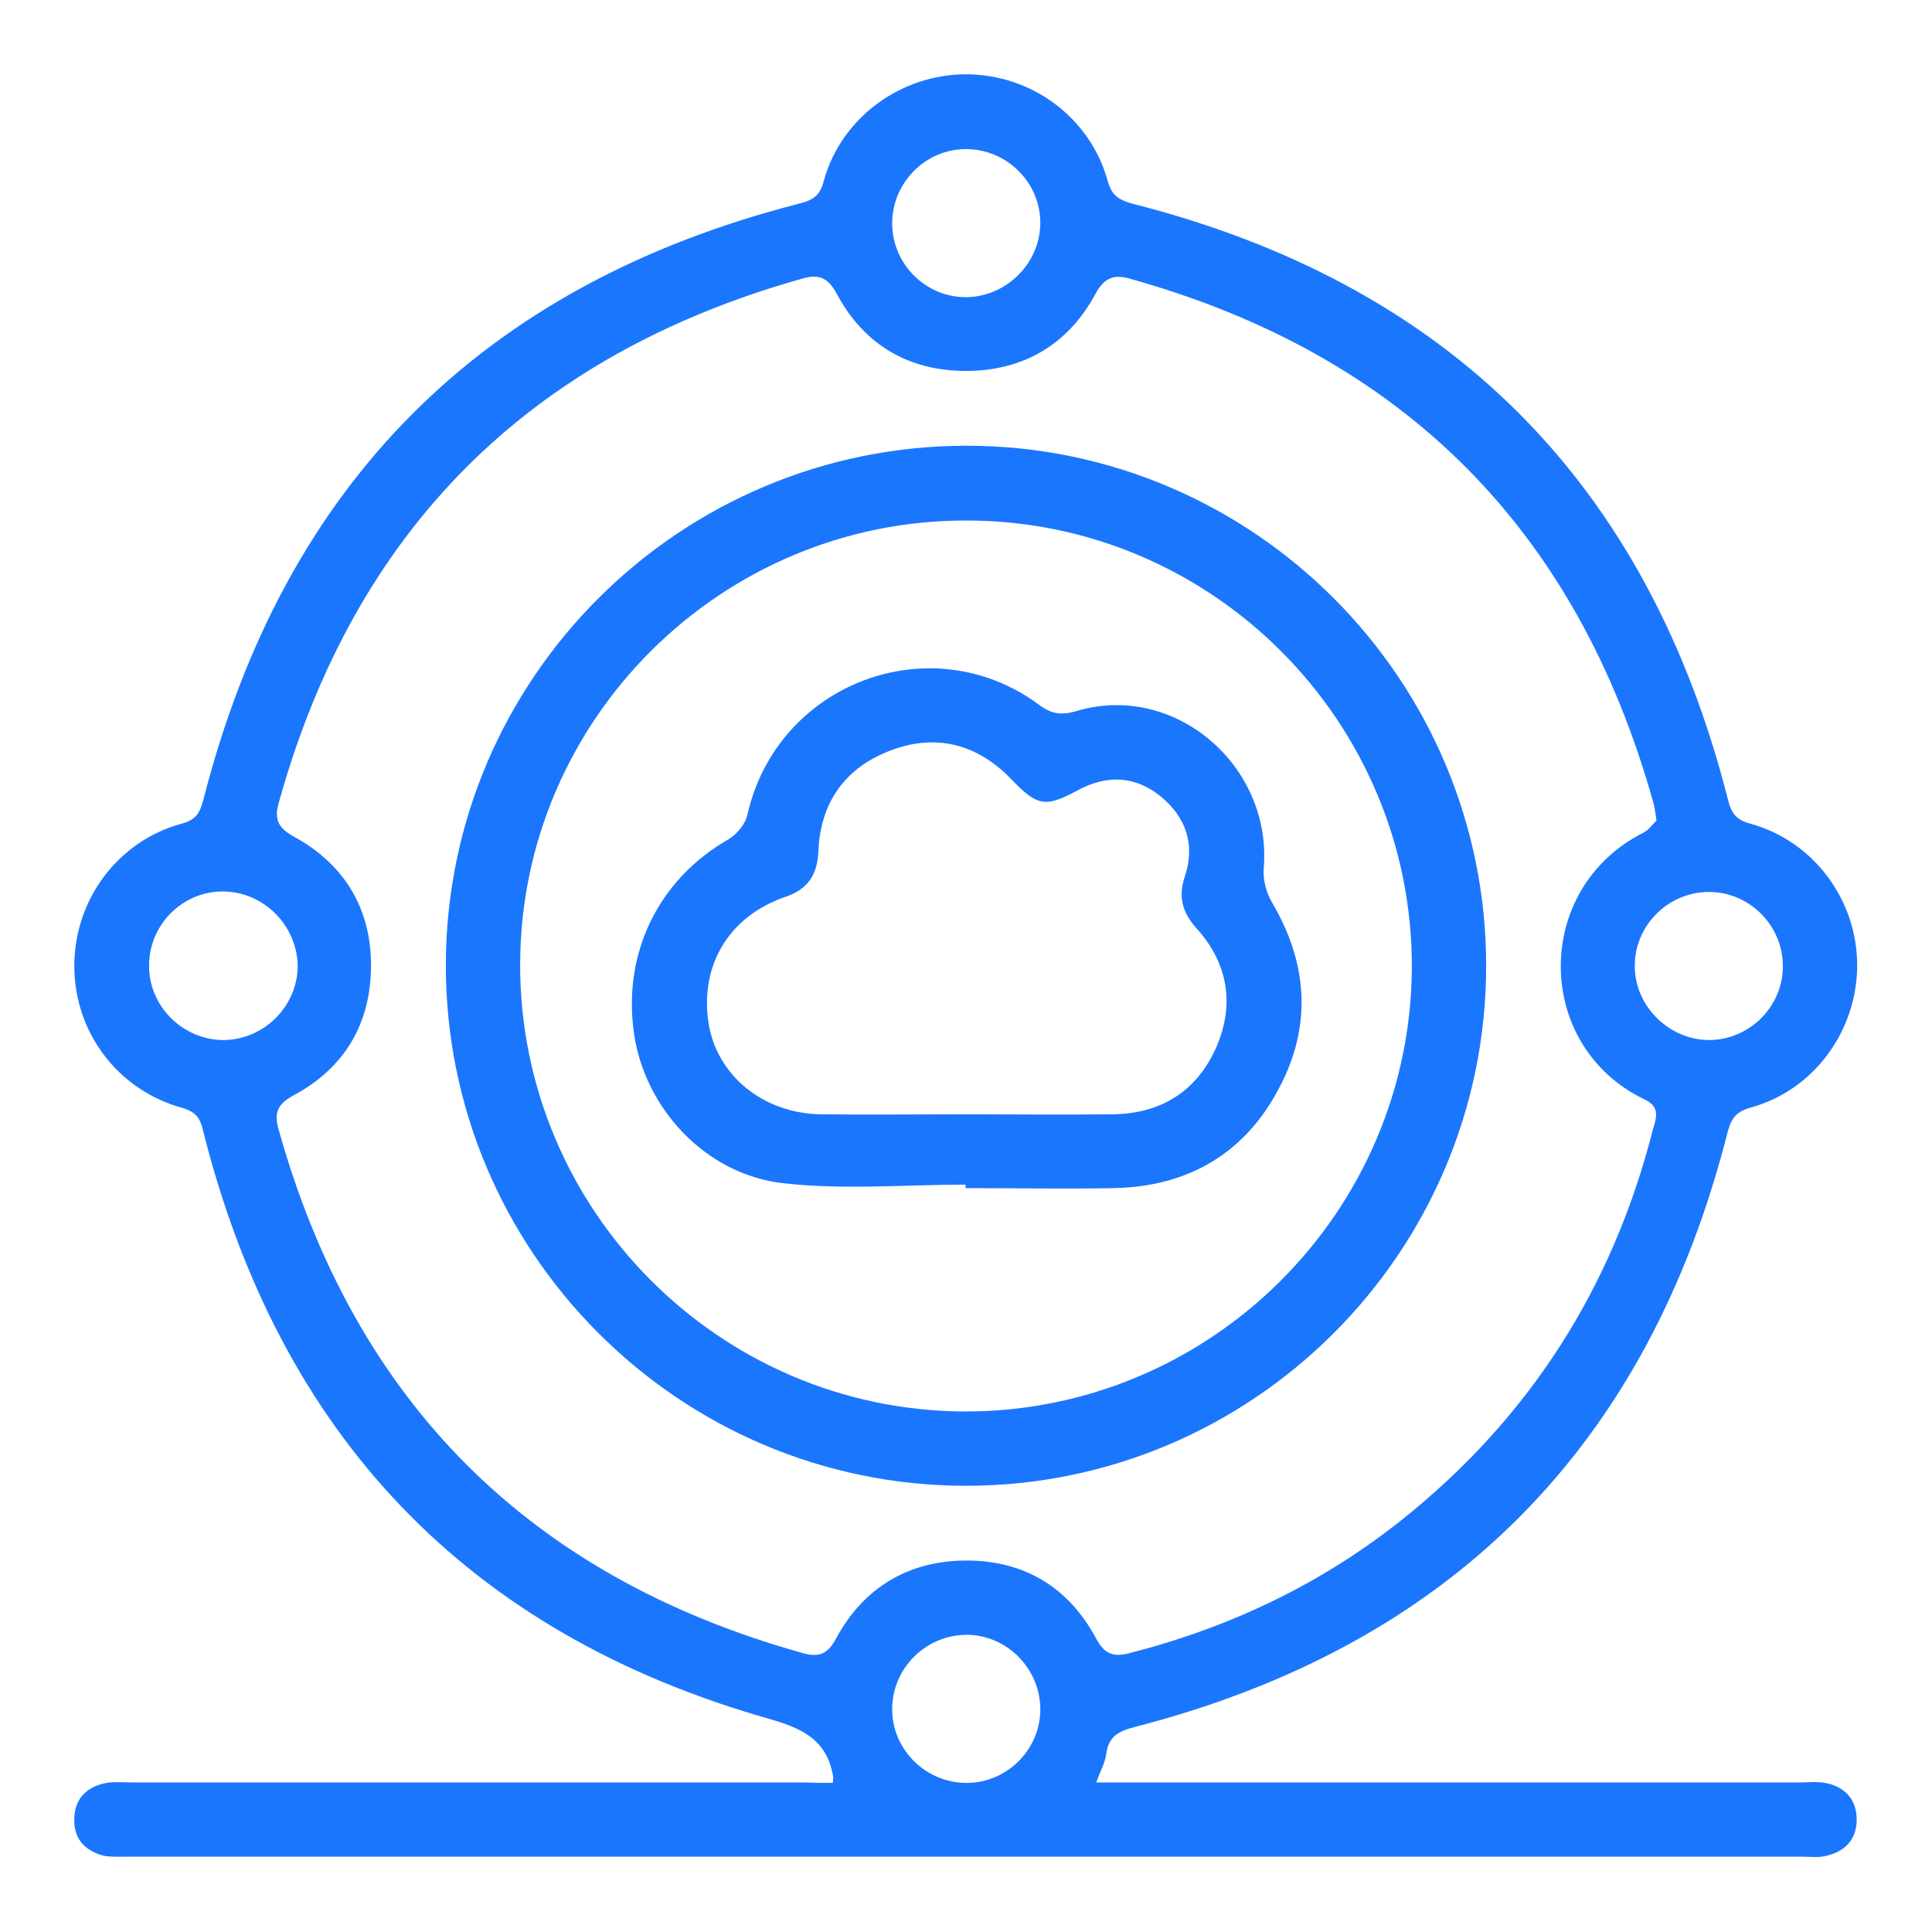
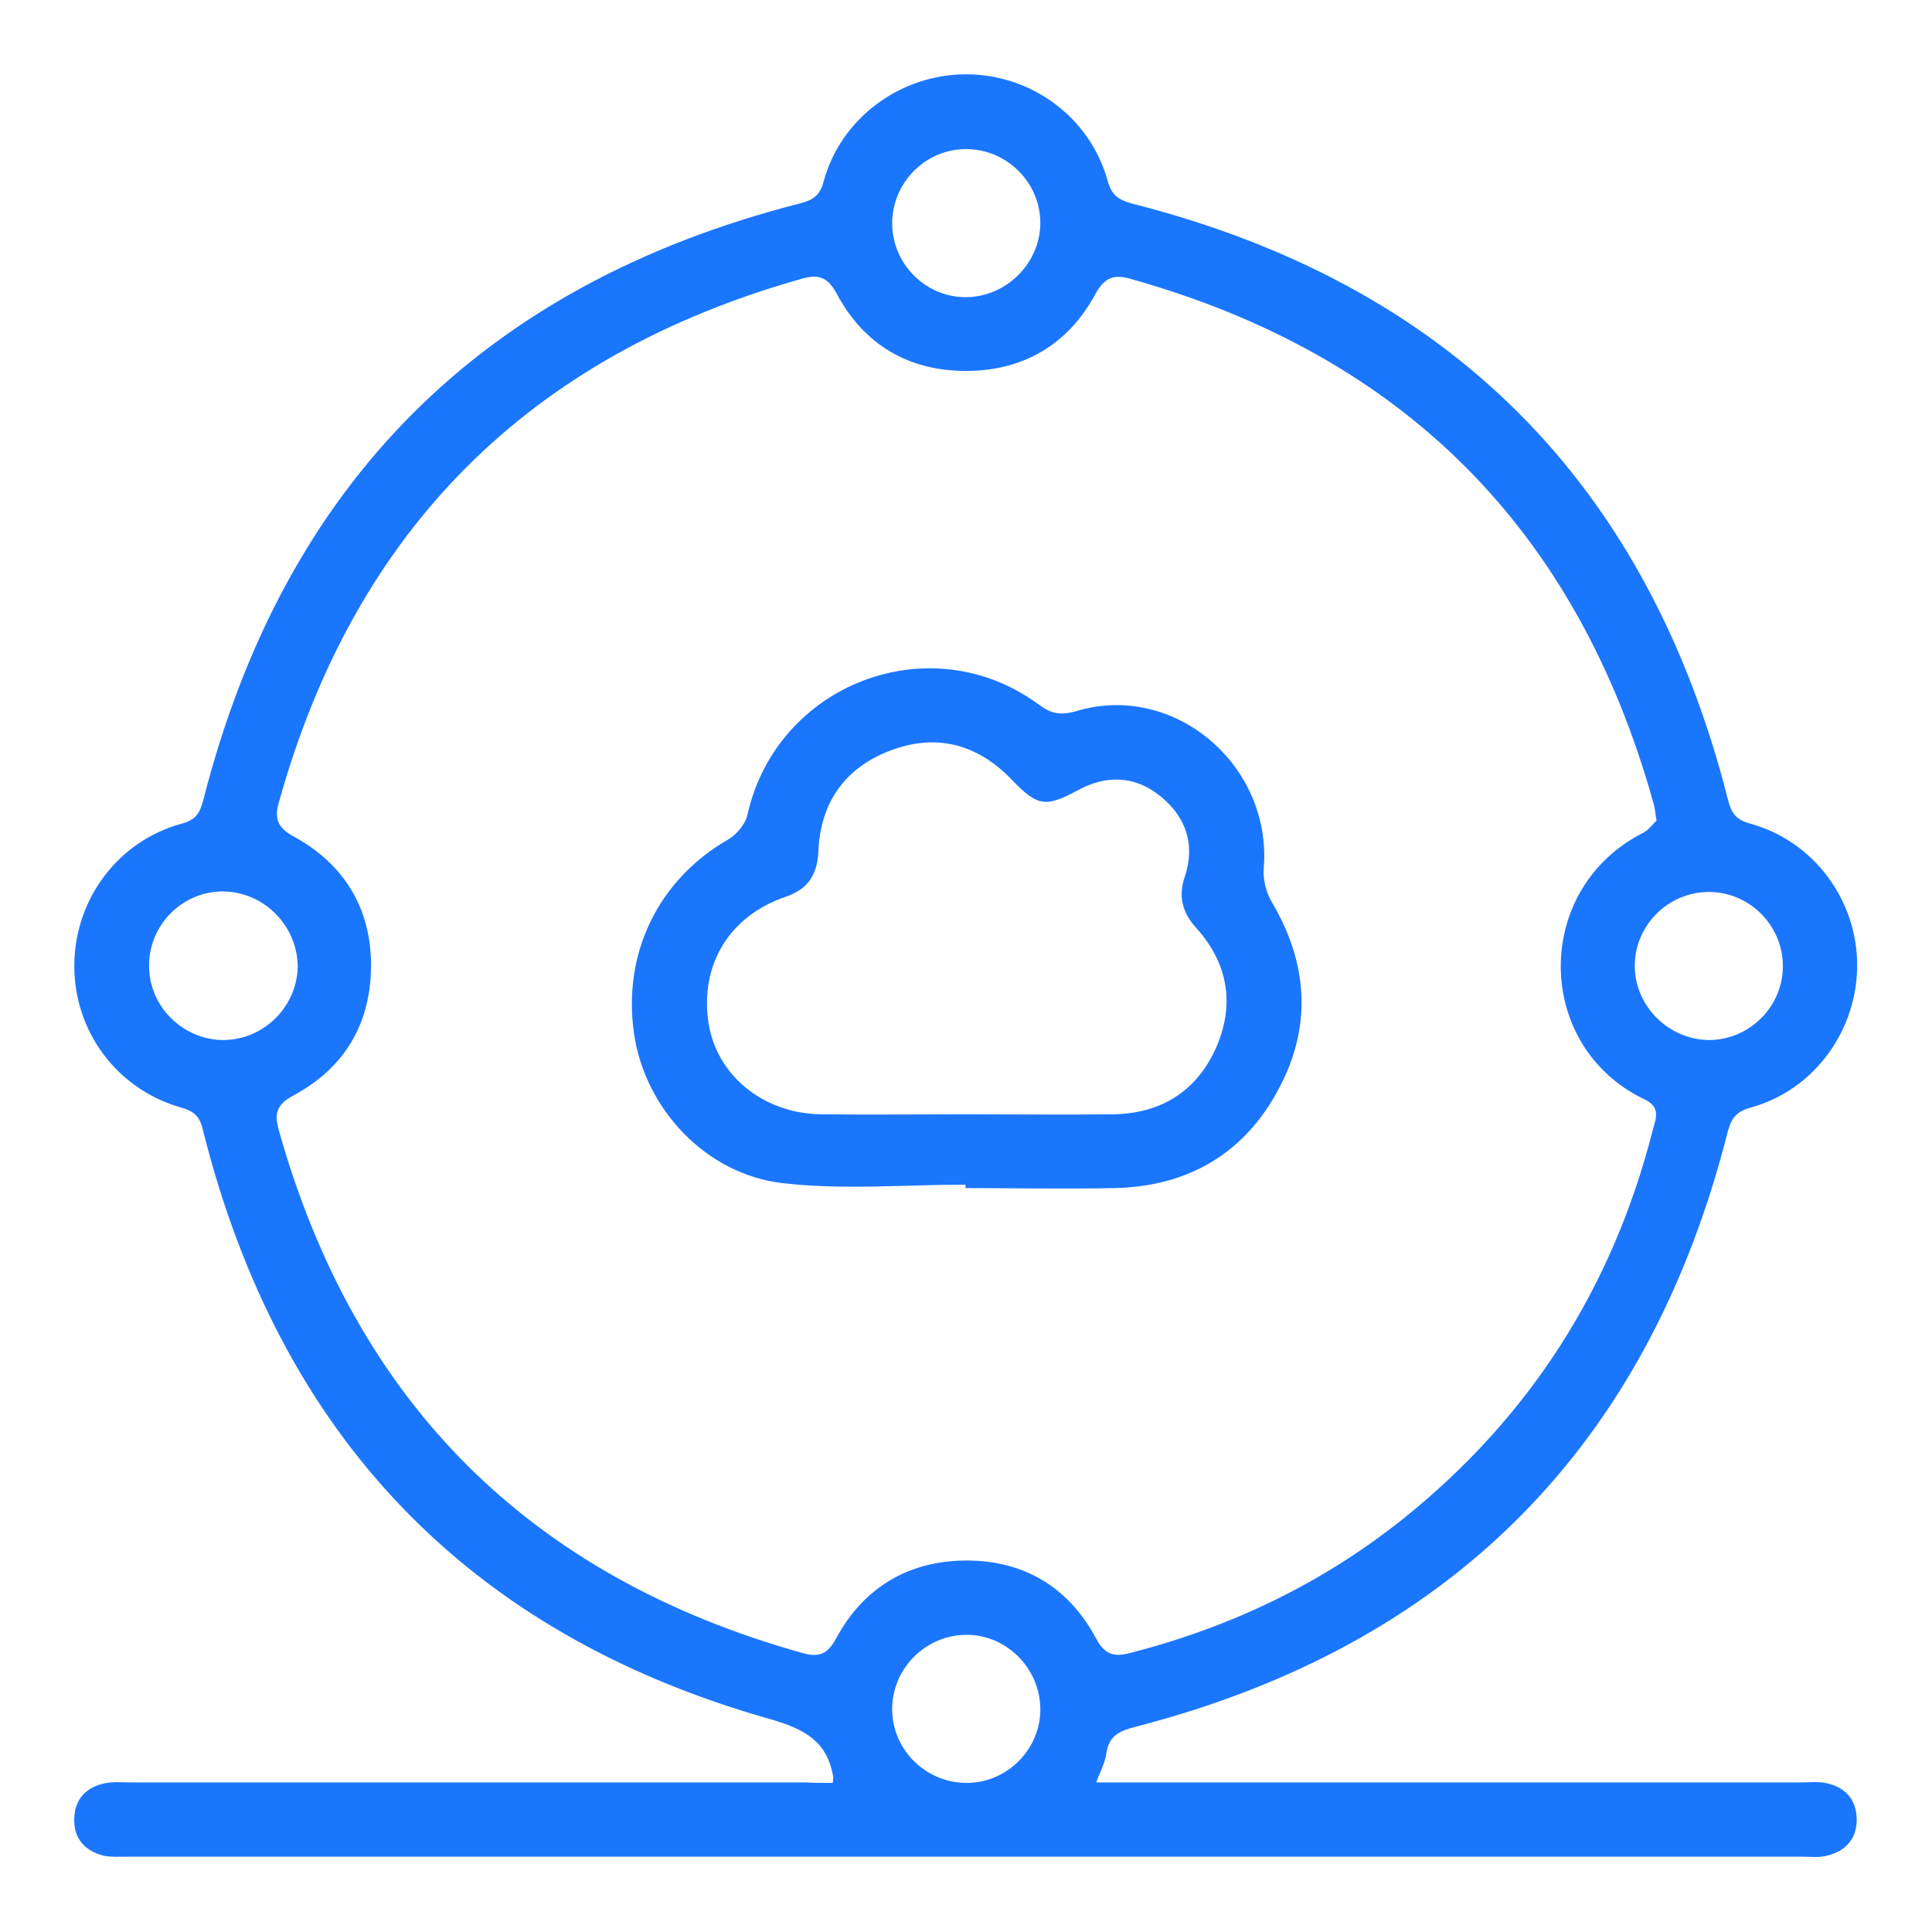
<svg xmlns="http://www.w3.org/2000/svg" width="52" height="52" viewBox="0 0 52 52" fill="none">
  <g clip-path="url(#clip0_1068_2336)">
    <path d="M22.413 47.987C22.426 47.881 22.426 47.854 22.426 47.827C22.266 46.854 21.64 46.534 20.72 46.268C12.573 43.962 7.52 38.617 5.466 30.432C5.386 30.085 5.266 29.926 4.906 29.819C3.16 29.339 1.986 27.766 2 25.967C2.013 24.207 3.173 22.634 4.893 22.168C5.293 22.061 5.386 21.861 5.48 21.501C7.653 13.01 12.986 7.678 21.466 5.492C21.853 5.399 22.066 5.292 22.173 4.866C22.64 3.173 24.24 2 26 2C27.773 2 29.346 3.173 29.813 4.866C29.92 5.252 30.093 5.372 30.466 5.479C38.986 7.638 44.346 12.997 46.506 21.515C46.6 21.888 46.72 22.061 47.106 22.168C48.813 22.634 49.986 24.221 49.986 25.98C49.986 27.739 48.826 29.339 47.133 29.806C46.76 29.912 46.613 30.059 46.506 30.445C44.36 38.936 39.026 44.295 30.546 46.481C30.093 46.601 29.84 46.734 29.773 47.214C29.746 47.441 29.613 47.667 29.506 47.974C29.786 47.974 30.026 47.974 30.253 47.974C36.32 47.974 42.386 47.974 48.453 47.974C48.68 47.974 48.906 47.947 49.12 47.987C49.64 48.081 49.96 48.414 49.973 48.947C49.986 49.507 49.653 49.853 49.106 49.96C48.906 50 48.706 49.973 48.506 49.973C33.493 49.973 18.466 49.973 3.453 49.973C3.226 49.973 3 49.987 2.786 49.947C2.28 49.813 1.973 49.48 2 48.934C2.013 48.427 2.32 48.107 2.8 48.001C3.04 47.947 3.28 47.974 3.533 47.974C9.573 47.974 15.613 47.974 21.666 47.974C21.92 47.987 22.16 47.987 22.413 47.987ZM44.586 22.088C44.546 21.834 44.533 21.701 44.493 21.581C42.44 14.25 37.76 9.558 30.426 7.505C29.973 7.372 29.72 7.478 29.48 7.918C28.746 9.278 27.533 9.984 26 9.984C24.453 9.984 23.253 9.278 22.52 7.905C22.28 7.452 22.013 7.372 21.573 7.505C14.24 9.571 9.546 14.263 7.506 21.595C7.386 22.008 7.453 22.261 7.88 22.501C9.266 23.247 10 24.46 9.986 26.02C9.973 27.566 9.266 28.753 7.893 29.486C7.48 29.712 7.373 29.939 7.493 30.379C9.546 37.737 14.253 42.442 21.613 44.495C22.04 44.615 22.28 44.522 22.506 44.095C23.24 42.735 24.44 42.016 25.973 42.002C27.546 41.989 28.76 42.709 29.506 44.108C29.733 44.535 29.986 44.602 30.4 44.495C33.106 43.802 35.573 42.629 37.76 40.883C41.173 38.15 43.4 34.658 44.48 30.432C44.56 30.125 44.72 29.806 44.266 29.592C41.28 28.166 41.24 23.914 44.24 22.408C44.386 22.328 44.493 22.168 44.586 22.088ZM46.013 27.993C47.106 27.98 48 27.073 47.986 25.98C47.973 24.887 47.066 23.994 45.973 24.007C44.88 24.021 43.986 24.927 44 26.02C44.013 27.1 44.933 27.993 46.013 27.993ZM28 5.999C28 4.906 27.093 4.013 26 4.013C24.906 4.013 24.013 4.919 24.013 6.012C24.013 7.105 24.92 8.012 26.013 7.998C27.093 7.985 28 7.079 28 5.999ZM6.013 23.994C4.92 23.981 4.013 24.887 4.013 25.98C4 27.073 4.906 27.98 6 27.993C7.093 27.993 8 27.1 8.013 26.007C8 24.914 7.106 24.007 6.013 23.994ZM26.04 47.987C27.133 47.974 28.026 47.054 28 45.961C27.973 44.868 27.053 43.975 25.973 44.002C24.88 44.028 24 44.935 24.013 46.028C24.026 47.121 24.946 48.001 26.04 47.987Z" fill="#1B76FE" />
-     <path d="M40 26.02C39.987 33.725 33.707 39.99 26 39.99C18.267 39.99 11.973 33.671 12 25.94C12.027 18.236 18.32 11.984 26.04 11.997C33.747 12.011 40.013 18.302 40 26.02ZM14 25.953C13.987 32.565 19.36 37.964 25.96 37.99C32.573 38.003 37.973 32.632 38 26.033C38.013 19.422 32.64 14.023 26.04 14.01C19.427 13.983 14.013 19.355 14 25.953Z" fill="#1B76FE" />
    <path d="M25.987 31.885C24.347 31.885 22.694 32.032 21.067 31.845C18.987 31.605 17.36 29.832 17.067 27.833C16.747 25.66 17.72 23.674 19.6 22.594C19.827 22.461 20.067 22.181 20.12 21.915C20.92 18.395 25.04 16.823 27.947 18.955C28.28 19.209 28.534 19.262 28.96 19.142C31.6 18.342 34.24 20.595 34.014 23.367C33.987 23.661 34.08 24.021 34.227 24.274C35.2 25.913 35.32 27.606 34.427 29.286C33.507 31.045 31.974 31.938 29.987 31.978C28.654 32.005 27.32 31.978 25.987 31.978C25.987 31.952 25.987 31.925 25.987 31.885ZM26 29.992C27.307 29.992 28.614 30.006 29.934 29.992C31.227 29.979 32.2 29.392 32.734 28.193C33.24 27.033 33.054 25.927 32.2 24.98C31.814 24.554 31.707 24.114 31.894 23.581C32.174 22.728 31.92 21.994 31.24 21.435C30.547 20.875 29.787 20.848 29 21.275C28.134 21.741 27.92 21.701 27.227 20.981C26.307 20.022 25.187 19.728 23.947 20.208C22.734 20.675 22.08 21.608 22.027 22.914C22 23.554 21.734 23.941 21.134 24.141C19.627 24.66 18.84 25.967 19.067 27.513C19.28 28.939 20.534 29.966 22.094 29.992C23.387 30.006 24.694 29.992 26 29.992Z" fill="#1B76FE" />
  </g>
  <defs>
    <clipPath id="clip0_1068_2336">
      <rect width="48" height="48" fill="white" transform="translate(2 2)" />
    </clipPath>
  </defs>
</svg>